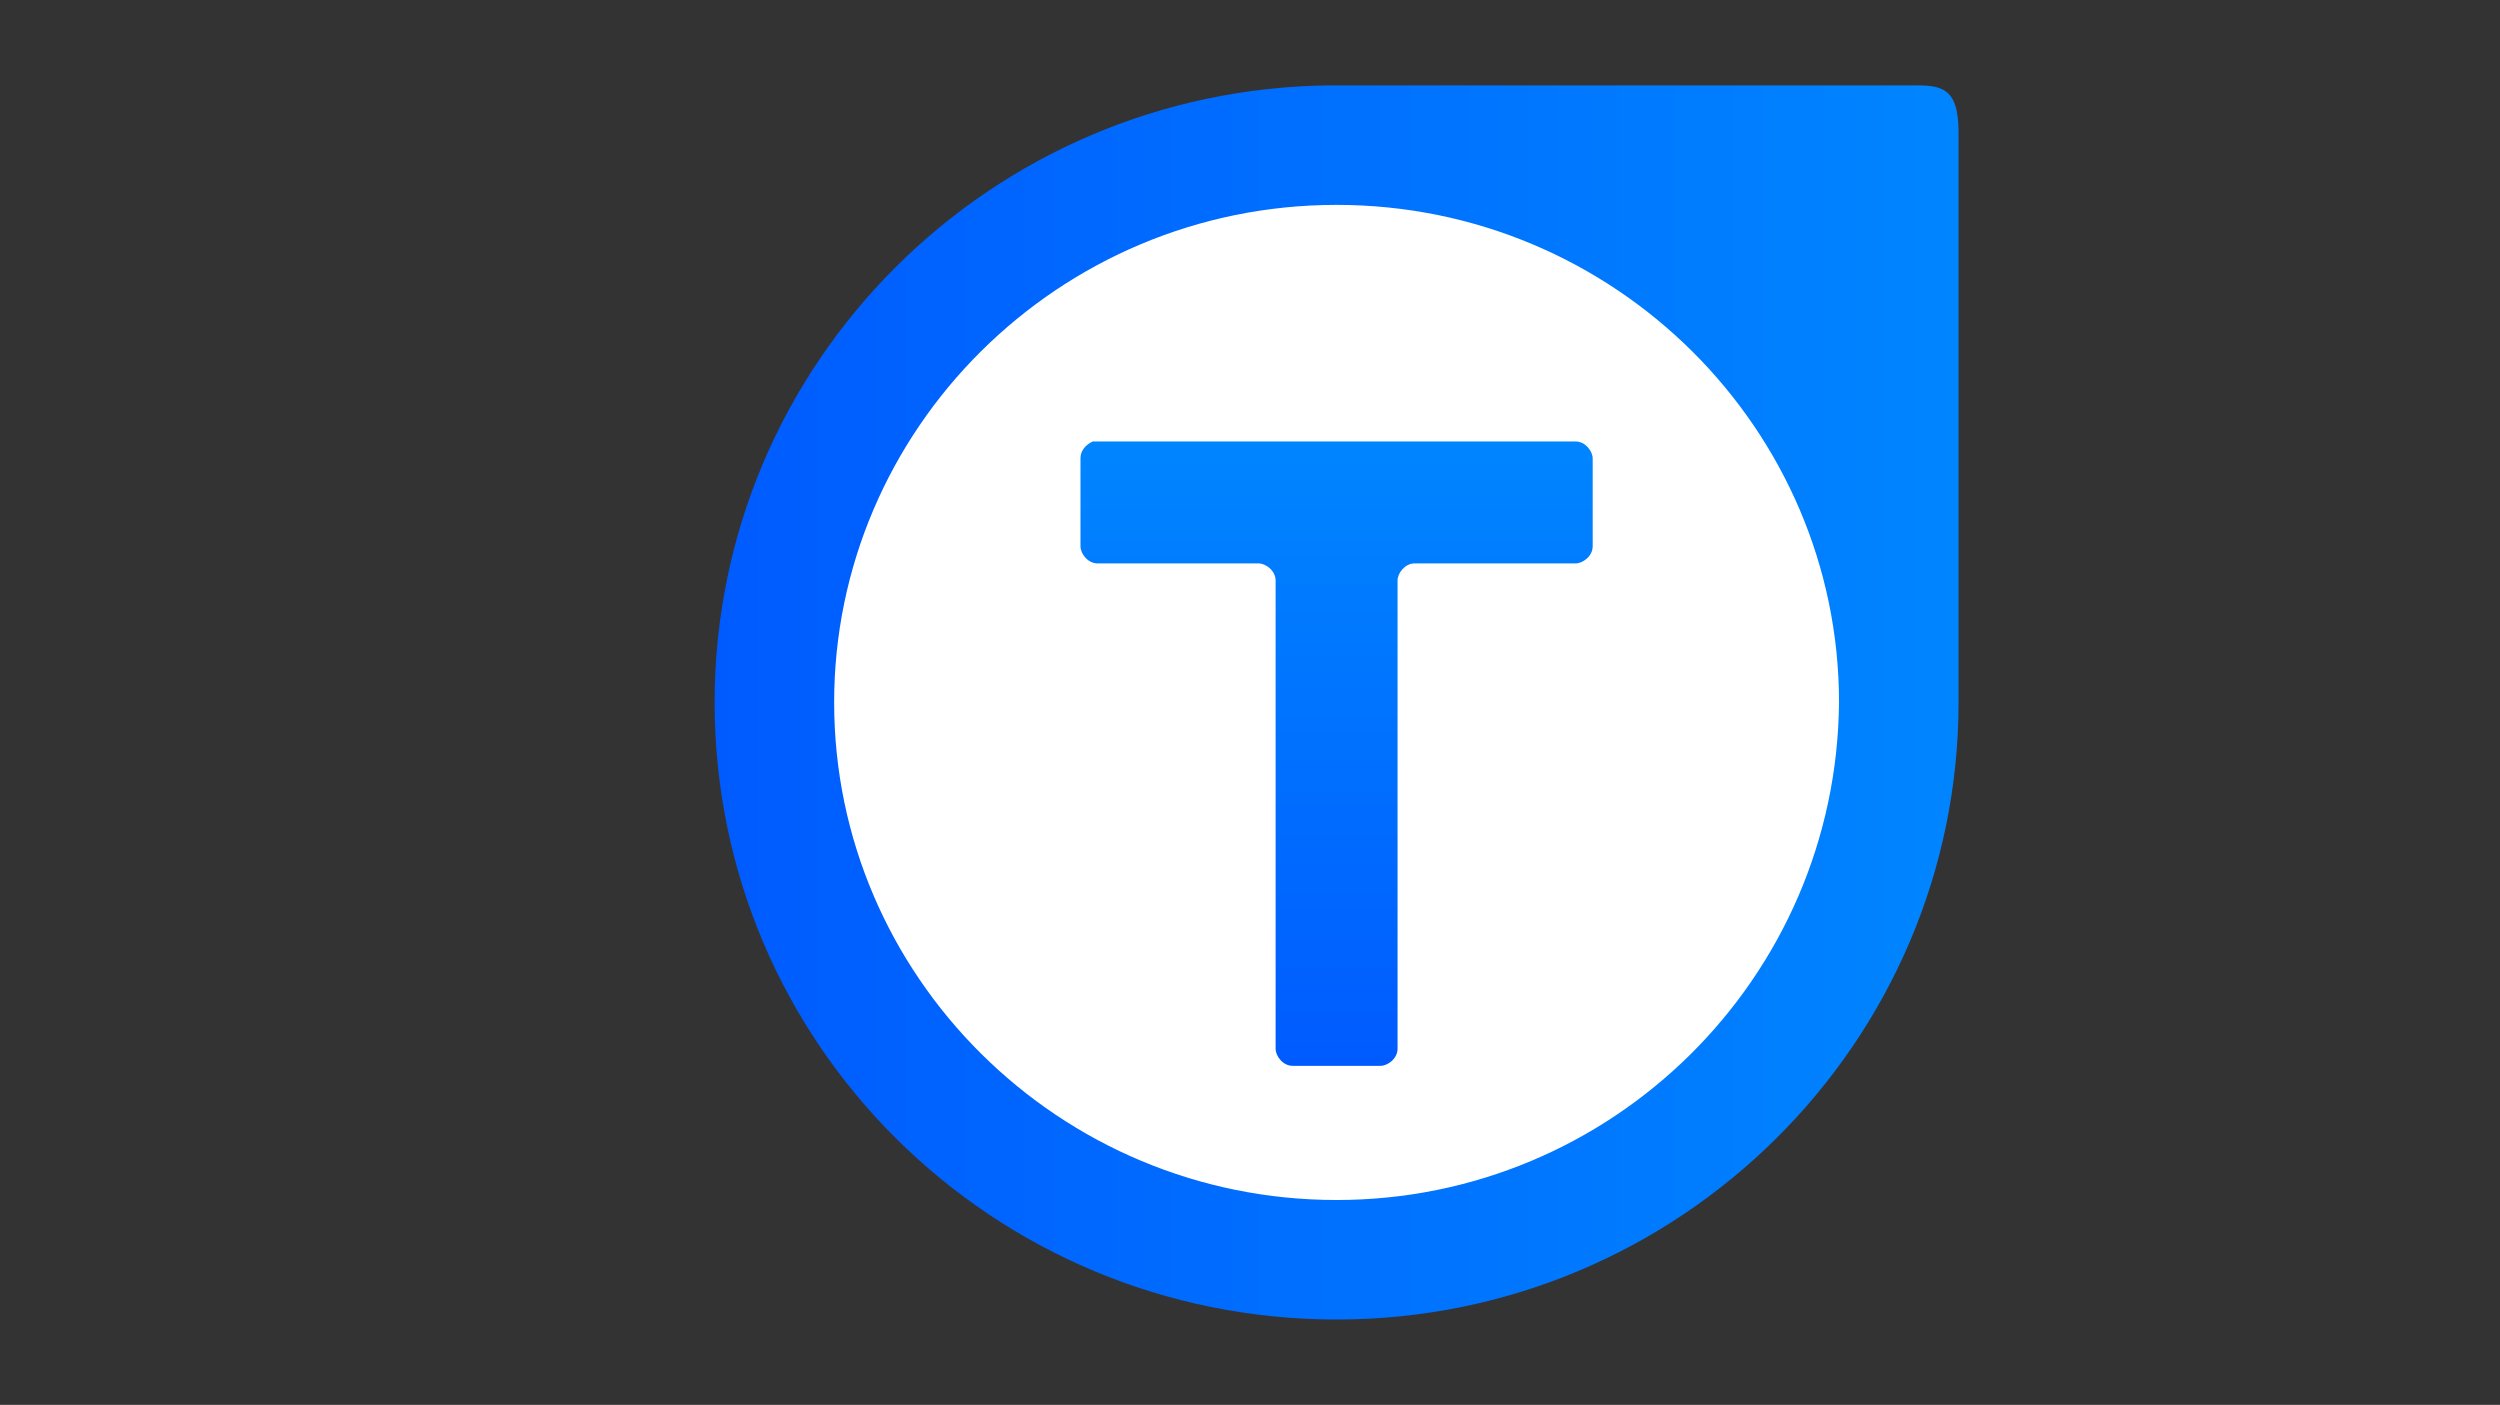
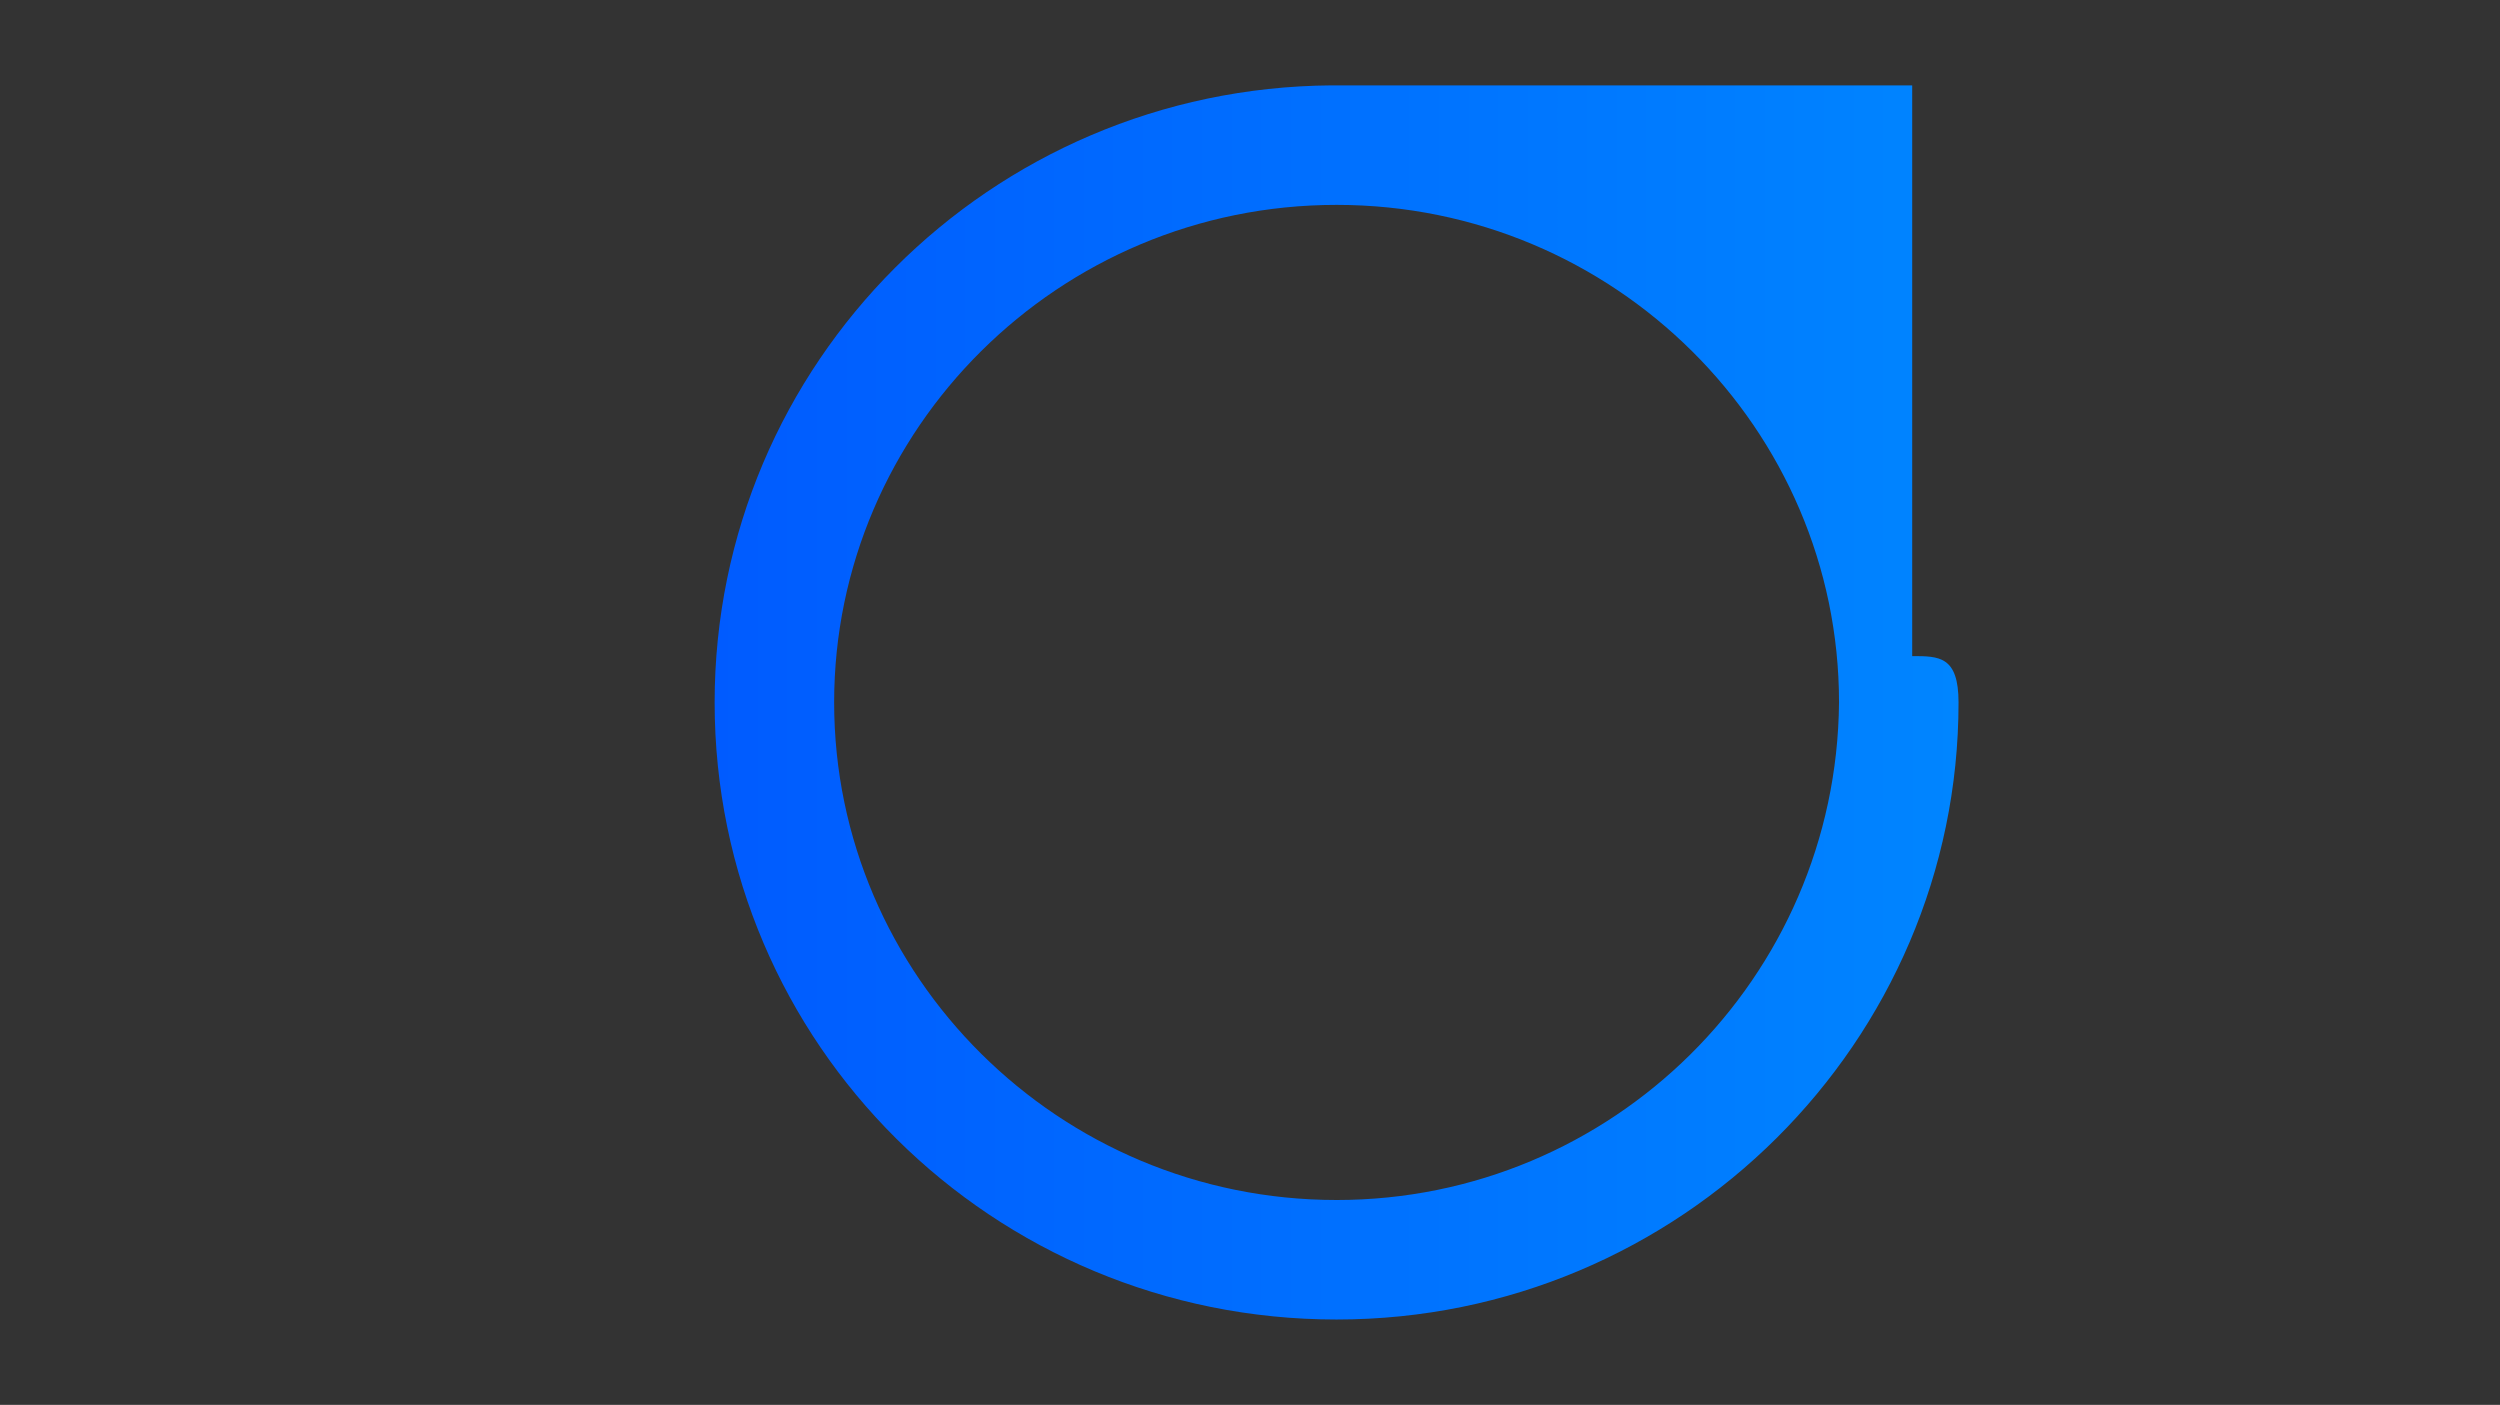
<svg xmlns="http://www.w3.org/2000/svg" viewBox="0 0 102.5 57.6">
  <rect x="0" y="0" width="102.5" height="57.6" fill="#333333" stroke="none" />
-   <circle cx="54.3" cy="29.8" r="22" fill="#fff" />
  <linearGradient id="a" gradientUnits="userSpaceOnUse" x1="29.25" y1="28.814" x2="80.25" y2="28.814">
    <stop offset="0" stop-color="#005bff" />
    <stop offset="1" stop-color="#0085ff" />
  </linearGradient>
-   <path d="M78.4 3.5H54.6c-14 .1-25.3 11.4-25.3 25.3 0 14 11.4 25.3 25.5 25.3s25.5-11.4 25.5-25.3V5.4c0-1.9-.8-1.9-1.9-1.9zM54.8 49.2c-11.4 0-20.6-9.2-20.6-20.4S43.4 8.4 54.8 8.4s20.6 9.2 20.6 20.4c-.1 11.3-9.3 20.4-20.6 20.4z" fill="url(#a)" />
+   <path d="M78.4 3.5H54.6c-14 .1-25.3 11.4-25.3 25.3 0 14 11.4 25.3 25.5 25.3s25.5-11.4 25.5-25.3c0-1.9-.8-1.9-1.9-1.9zM54.8 49.2c-11.4 0-20.6-9.2-20.6-20.4S43.4 8.4 54.8 8.4s20.6 9.2 20.6 20.4c-.1 11.3-9.3 20.4-20.6 20.4z" fill="url(#a)" />
  <linearGradient id="b" gradientUnits="userSpaceOnUse" x1="54.712" y1="43.631" x2="54.712" y2="18.161">
    <stop offset="0" stop-color="#005bff" />
    <stop offset="1" stop-color="#0085ff" />
  </linearGradient>
-   <path d="M44.3 18.8v3.6c0 .3.3.7.7.7h6.6c.3 0 .7.3.7.7V43c0 .3.3.7.7.7h3.6c.3 0 .7-.3.7-.7V23.8c0-.3.3-.7.7-.7h6.6c.3 0 .7-.3.7-.7v-3.6c0-.3-.3-.7-.7-.7H44.8c-.2.1-.5.3-.5.7z" fill="url(#b)" />
</svg>